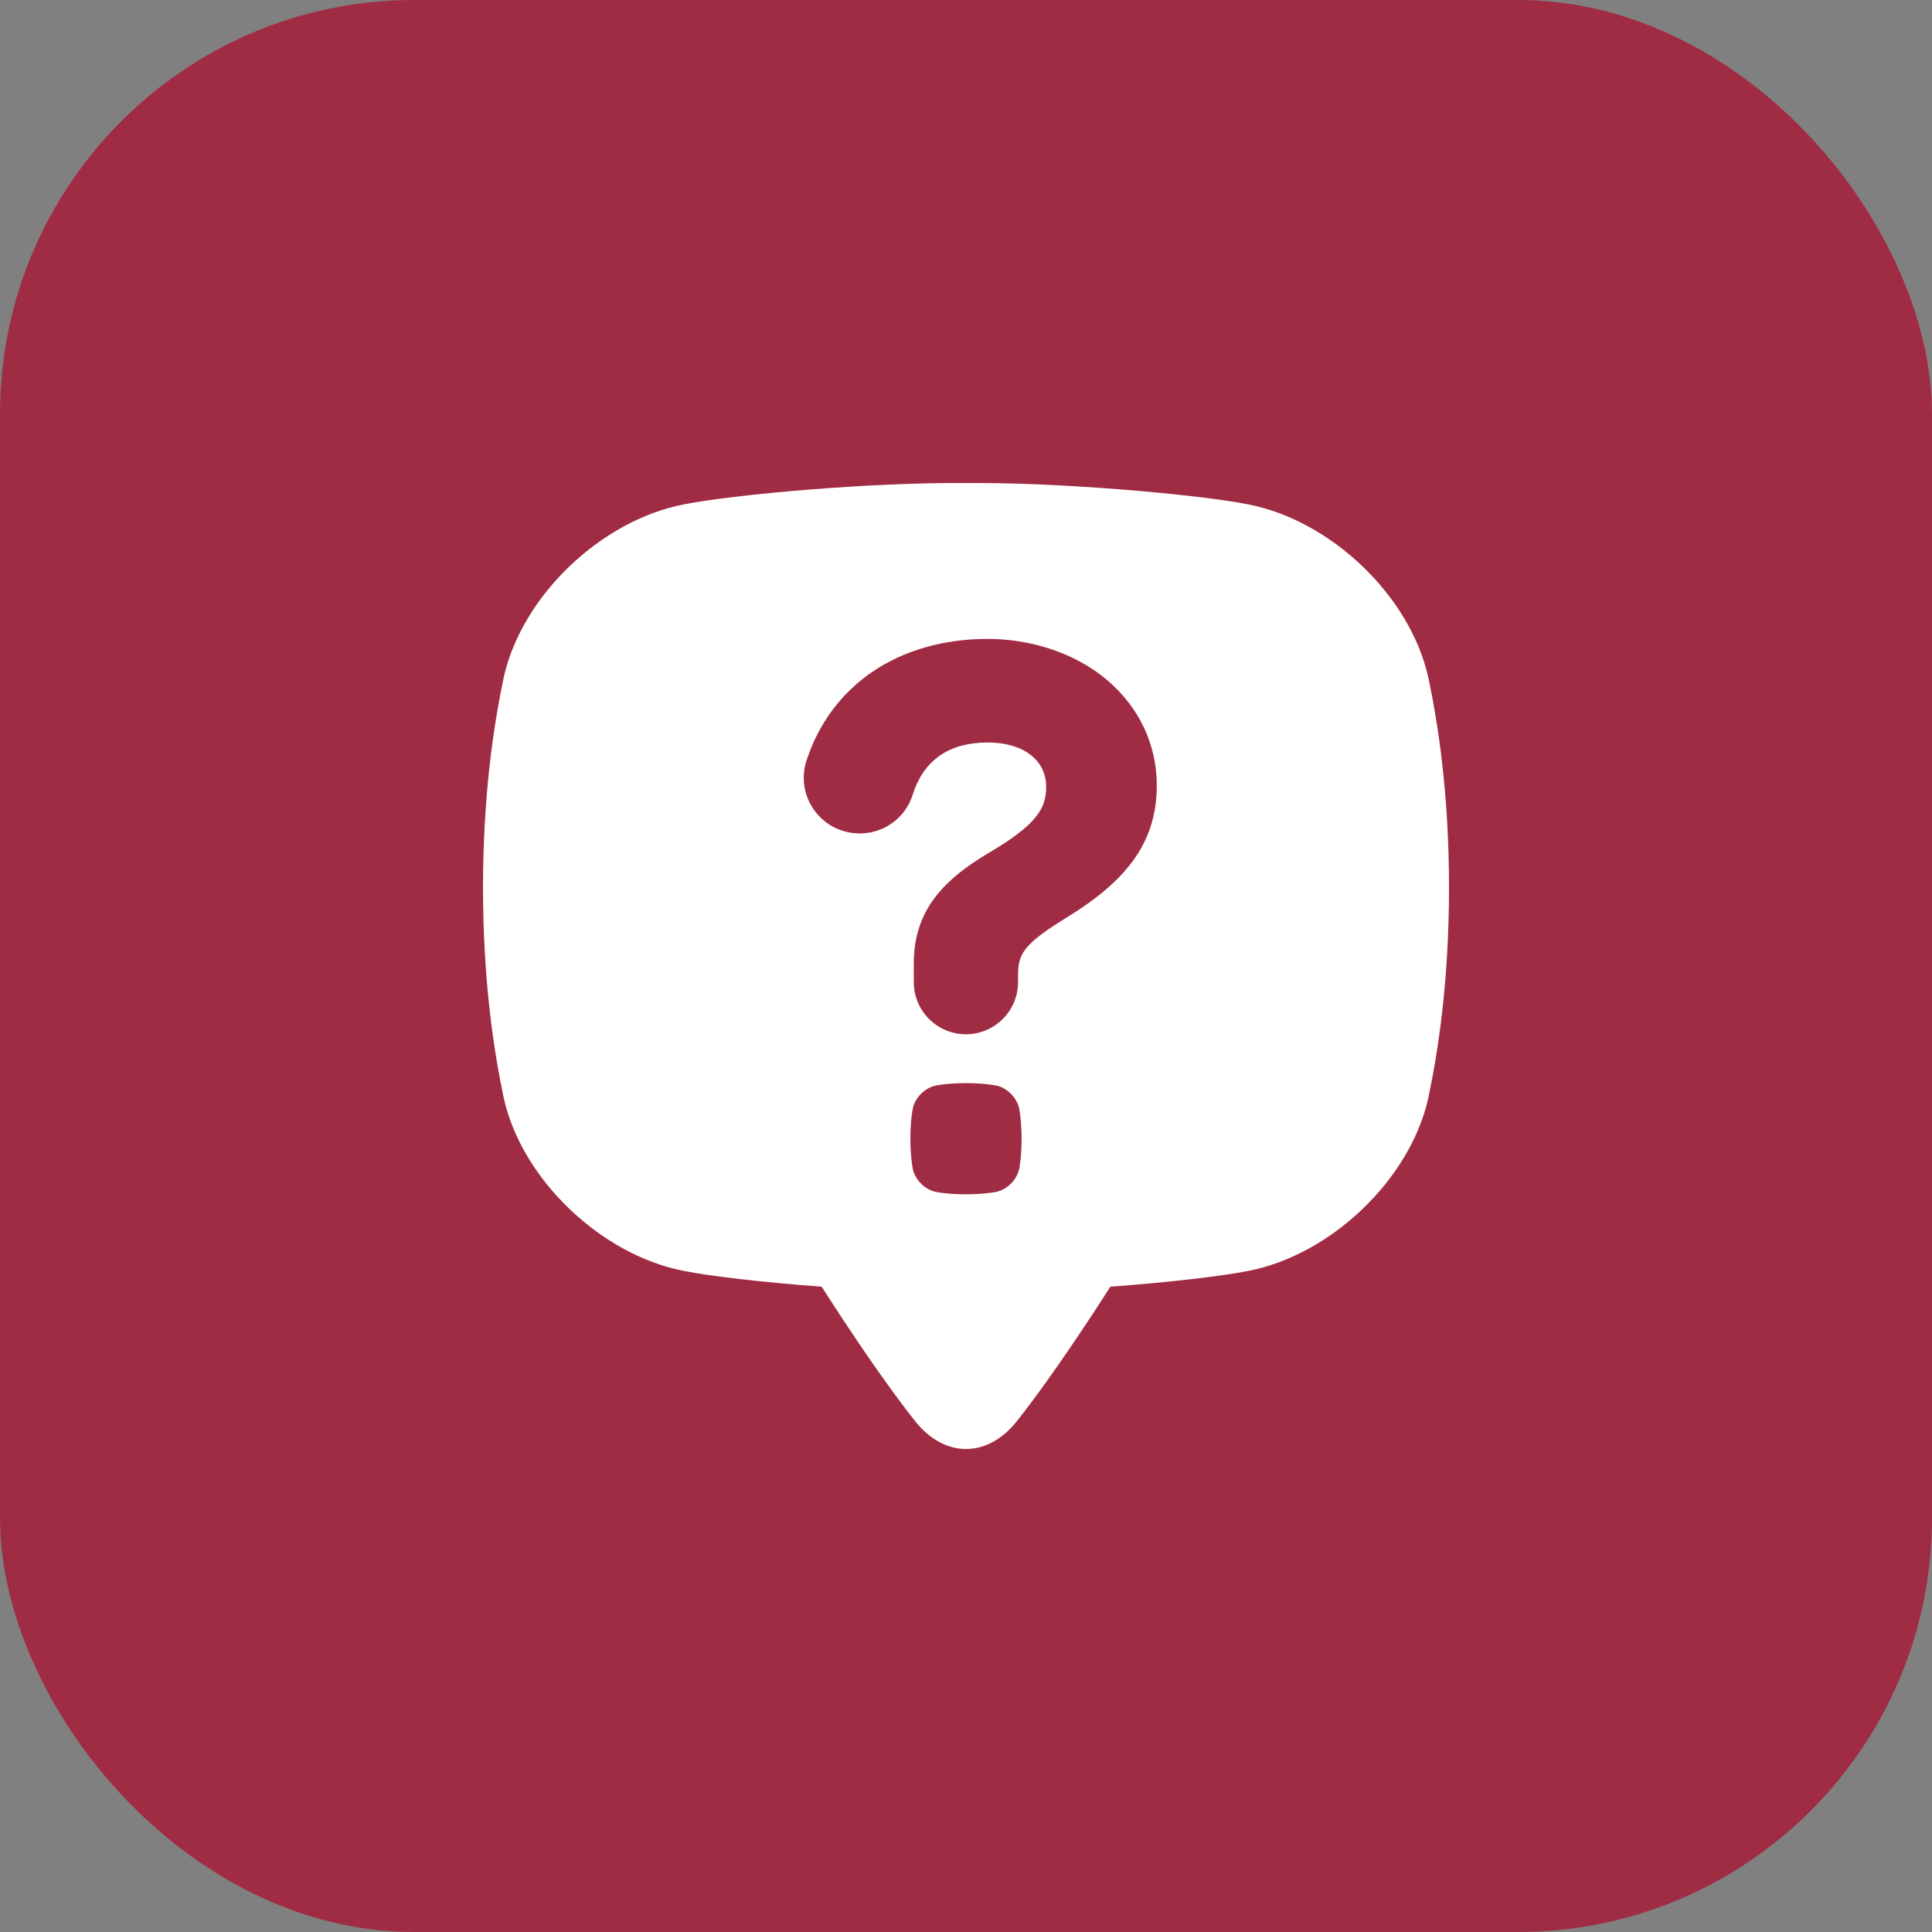
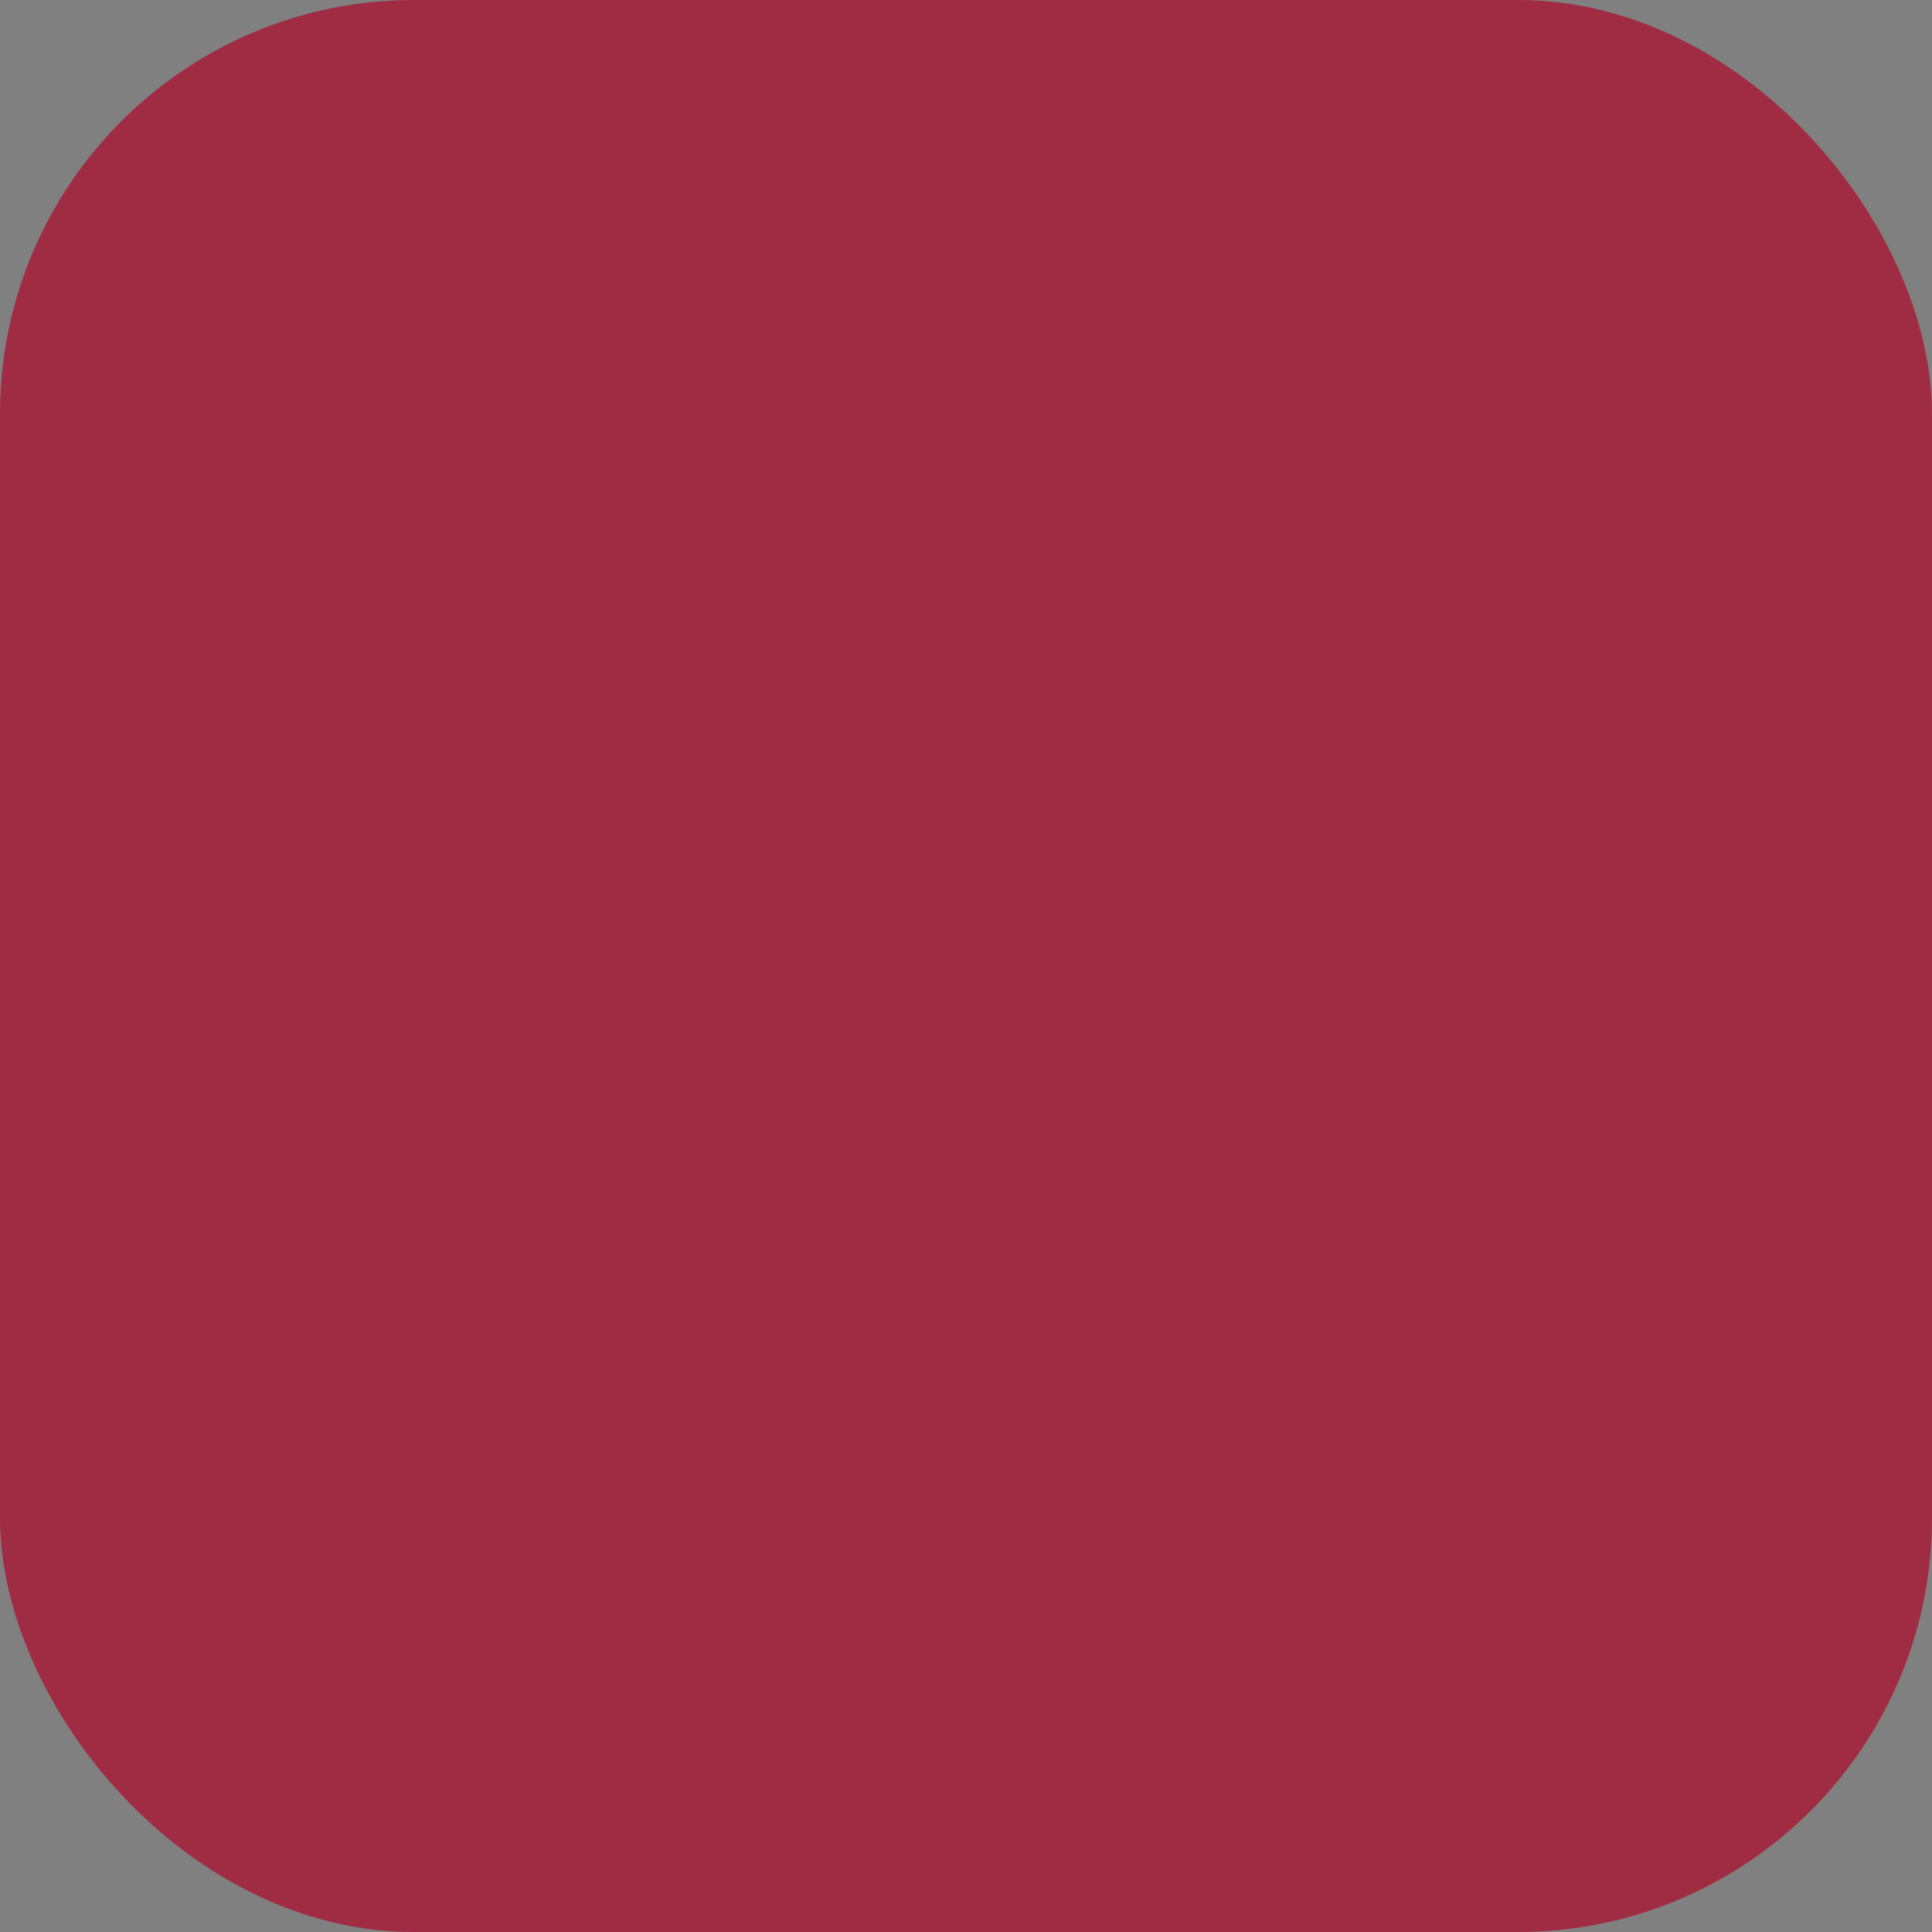
<svg xmlns="http://www.w3.org/2000/svg" width="56" height="56" viewBox="0 0 56 56" fill="none">
  <rect x="0" y="0" width="56" height="56" fill="#808080" stroke="none" />
  <rect width="56" height="56" rx="12" fill="#A02C44" />
  <g clip-path="url(#clip0_466_8478)">
-     <path d="M41.401 19.64C40.874 17.262 38.569 15.084 36.185 14.621C34.733 14.331 30.68 13.972 28 14.002C25.32 13.972 21.267 14.331 19.815 14.621C17.43 15.084 15.126 17.262 14.599 19.64C14.299 21.084 14.004 23.048 14 25.729C14.004 28.411 14.299 30.375 14.599 31.818C15.126 34.196 17.43 36.374 19.815 36.837C20.599 36.994 22.141 37.171 23.816 37.295C24.006 37.593 24.212 37.91 24.434 38.247C25.323 39.593 26.003 40.531 26.518 41.184C27.376 42.272 28.625 42.272 29.482 41.184C29.997 40.531 30.677 39.593 31.566 38.247C31.789 37.91 31.994 37.593 32.184 37.295C33.859 37.171 35.401 36.994 36.186 36.837C38.571 36.374 40.876 34.196 41.402 31.818C41.702 30.375 41.997 28.411 42.001 25.729C41.997 23.048 41.702 21.084 41.402 19.64L41.401 19.64ZM29.546 33.859C29.487 34.192 29.185 34.494 28.852 34.553C28.65 34.586 28.375 34.618 28 34.618C27.624 34.618 27.349 34.587 27.147 34.553C26.814 34.494 26.512 34.192 26.453 33.859C26.419 33.657 26.388 33.382 26.387 33.006C26.387 32.631 26.419 32.356 26.453 32.154C26.512 31.82 26.814 31.519 27.147 31.46C27.349 31.426 27.624 31.395 28 31.394C28.375 31.394 28.65 31.426 28.852 31.46C29.185 31.519 29.487 31.82 29.546 32.154C29.579 32.355 29.611 32.63 29.612 33.006C29.612 33.381 29.58 33.656 29.546 33.859ZM32.875 24.901C32.453 25.499 31.82 26.044 30.884 26.616C29.699 27.347 29.509 27.647 29.509 28.235V28.468C29.509 29.301 28.831 29.979 27.998 29.979C27.164 29.979 26.486 29.301 26.486 28.468V27.929C26.486 27.235 26.66 26.647 27.016 26.13C27.362 25.629 27.88 25.184 28.648 24.728C30.064 23.895 30.323 23.427 30.323 22.806C30.323 22.027 29.659 21.522 28.631 21.522C27.505 21.522 26.771 22.034 26.451 23.044C26.24 23.71 25.623 24.158 24.917 24.158C24.877 24.158 24.838 24.156 24.799 24.153C24.3 24.117 23.853 23.859 23.573 23.444C23.296 23.033 23.223 22.528 23.373 22.058C23.718 20.984 24.379 20.091 25.284 19.474C26.2 18.849 27.358 18.519 28.631 18.519C29.903 18.519 31.179 18.941 32.085 19.707C33.017 20.495 33.53 21.581 33.53 22.766C33.53 23.58 33.316 24.279 32.875 24.901Z" fill="white" />
-   </g>
+     </g>
  <defs>
    <clipPath id="clip0_466_8478">
      <rect width="28" height="28" fill="white" transform="translate(14 14)" />
    </clipPath>
  </defs>
</svg>